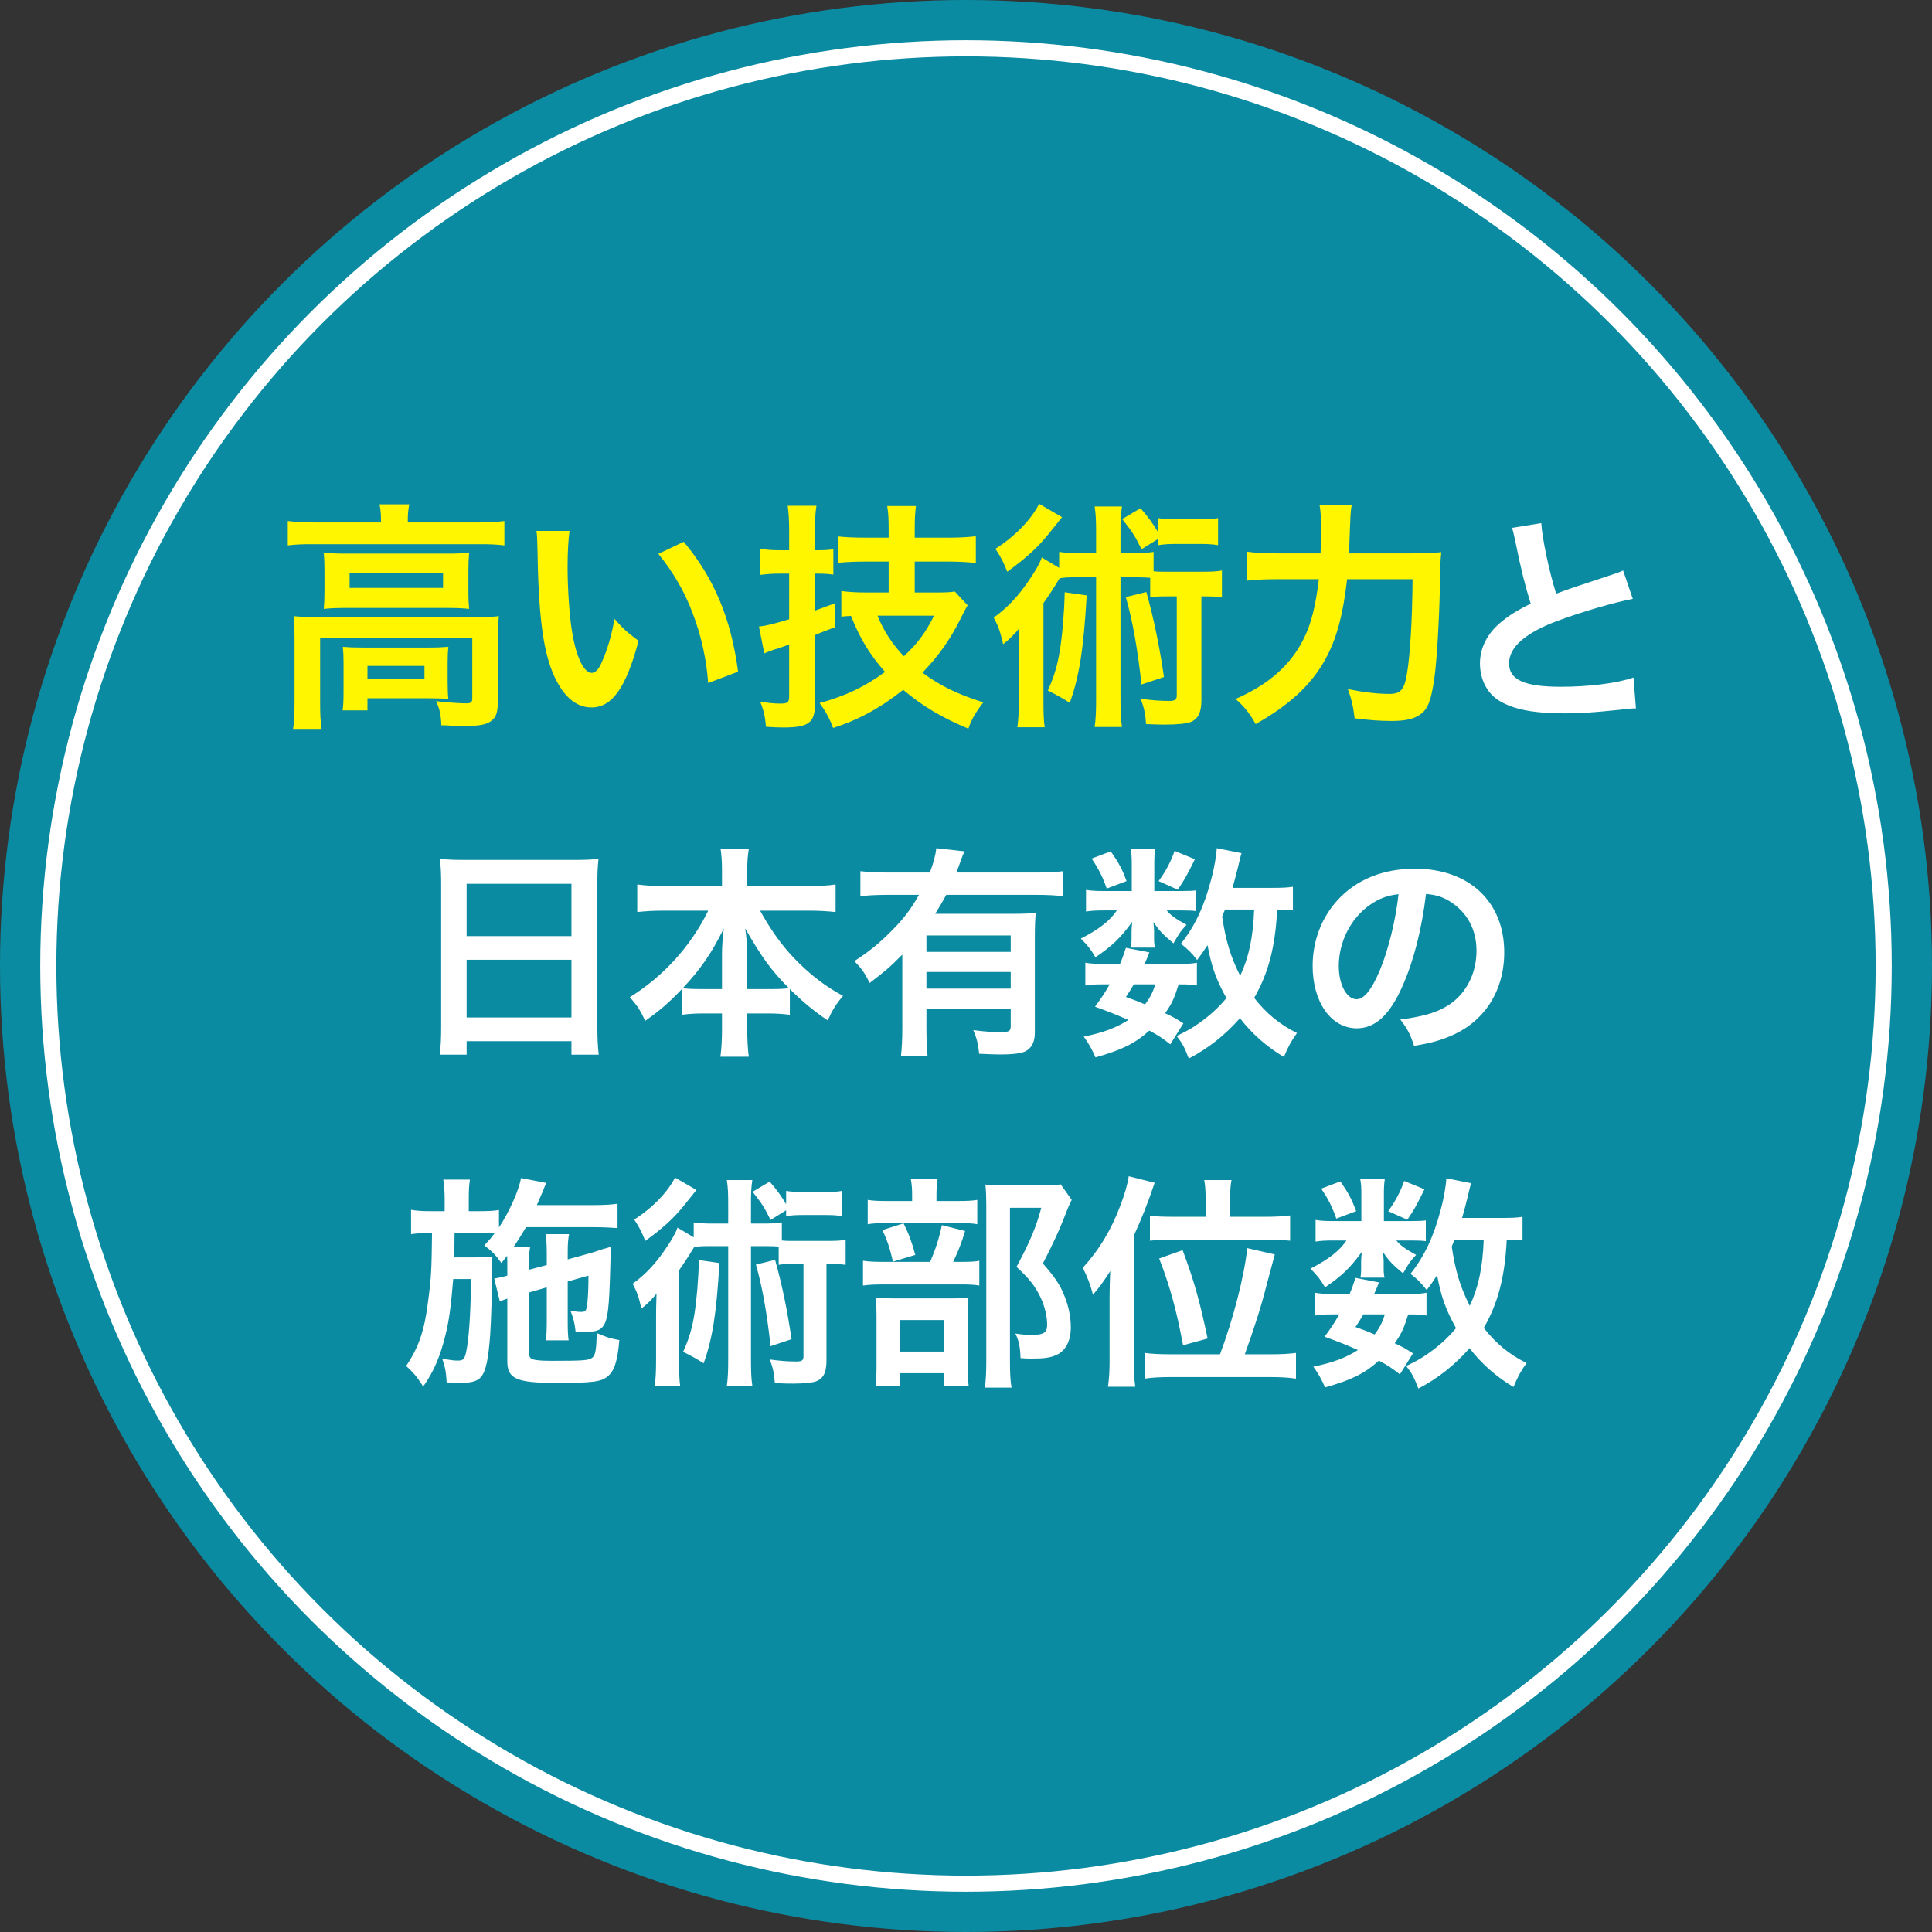
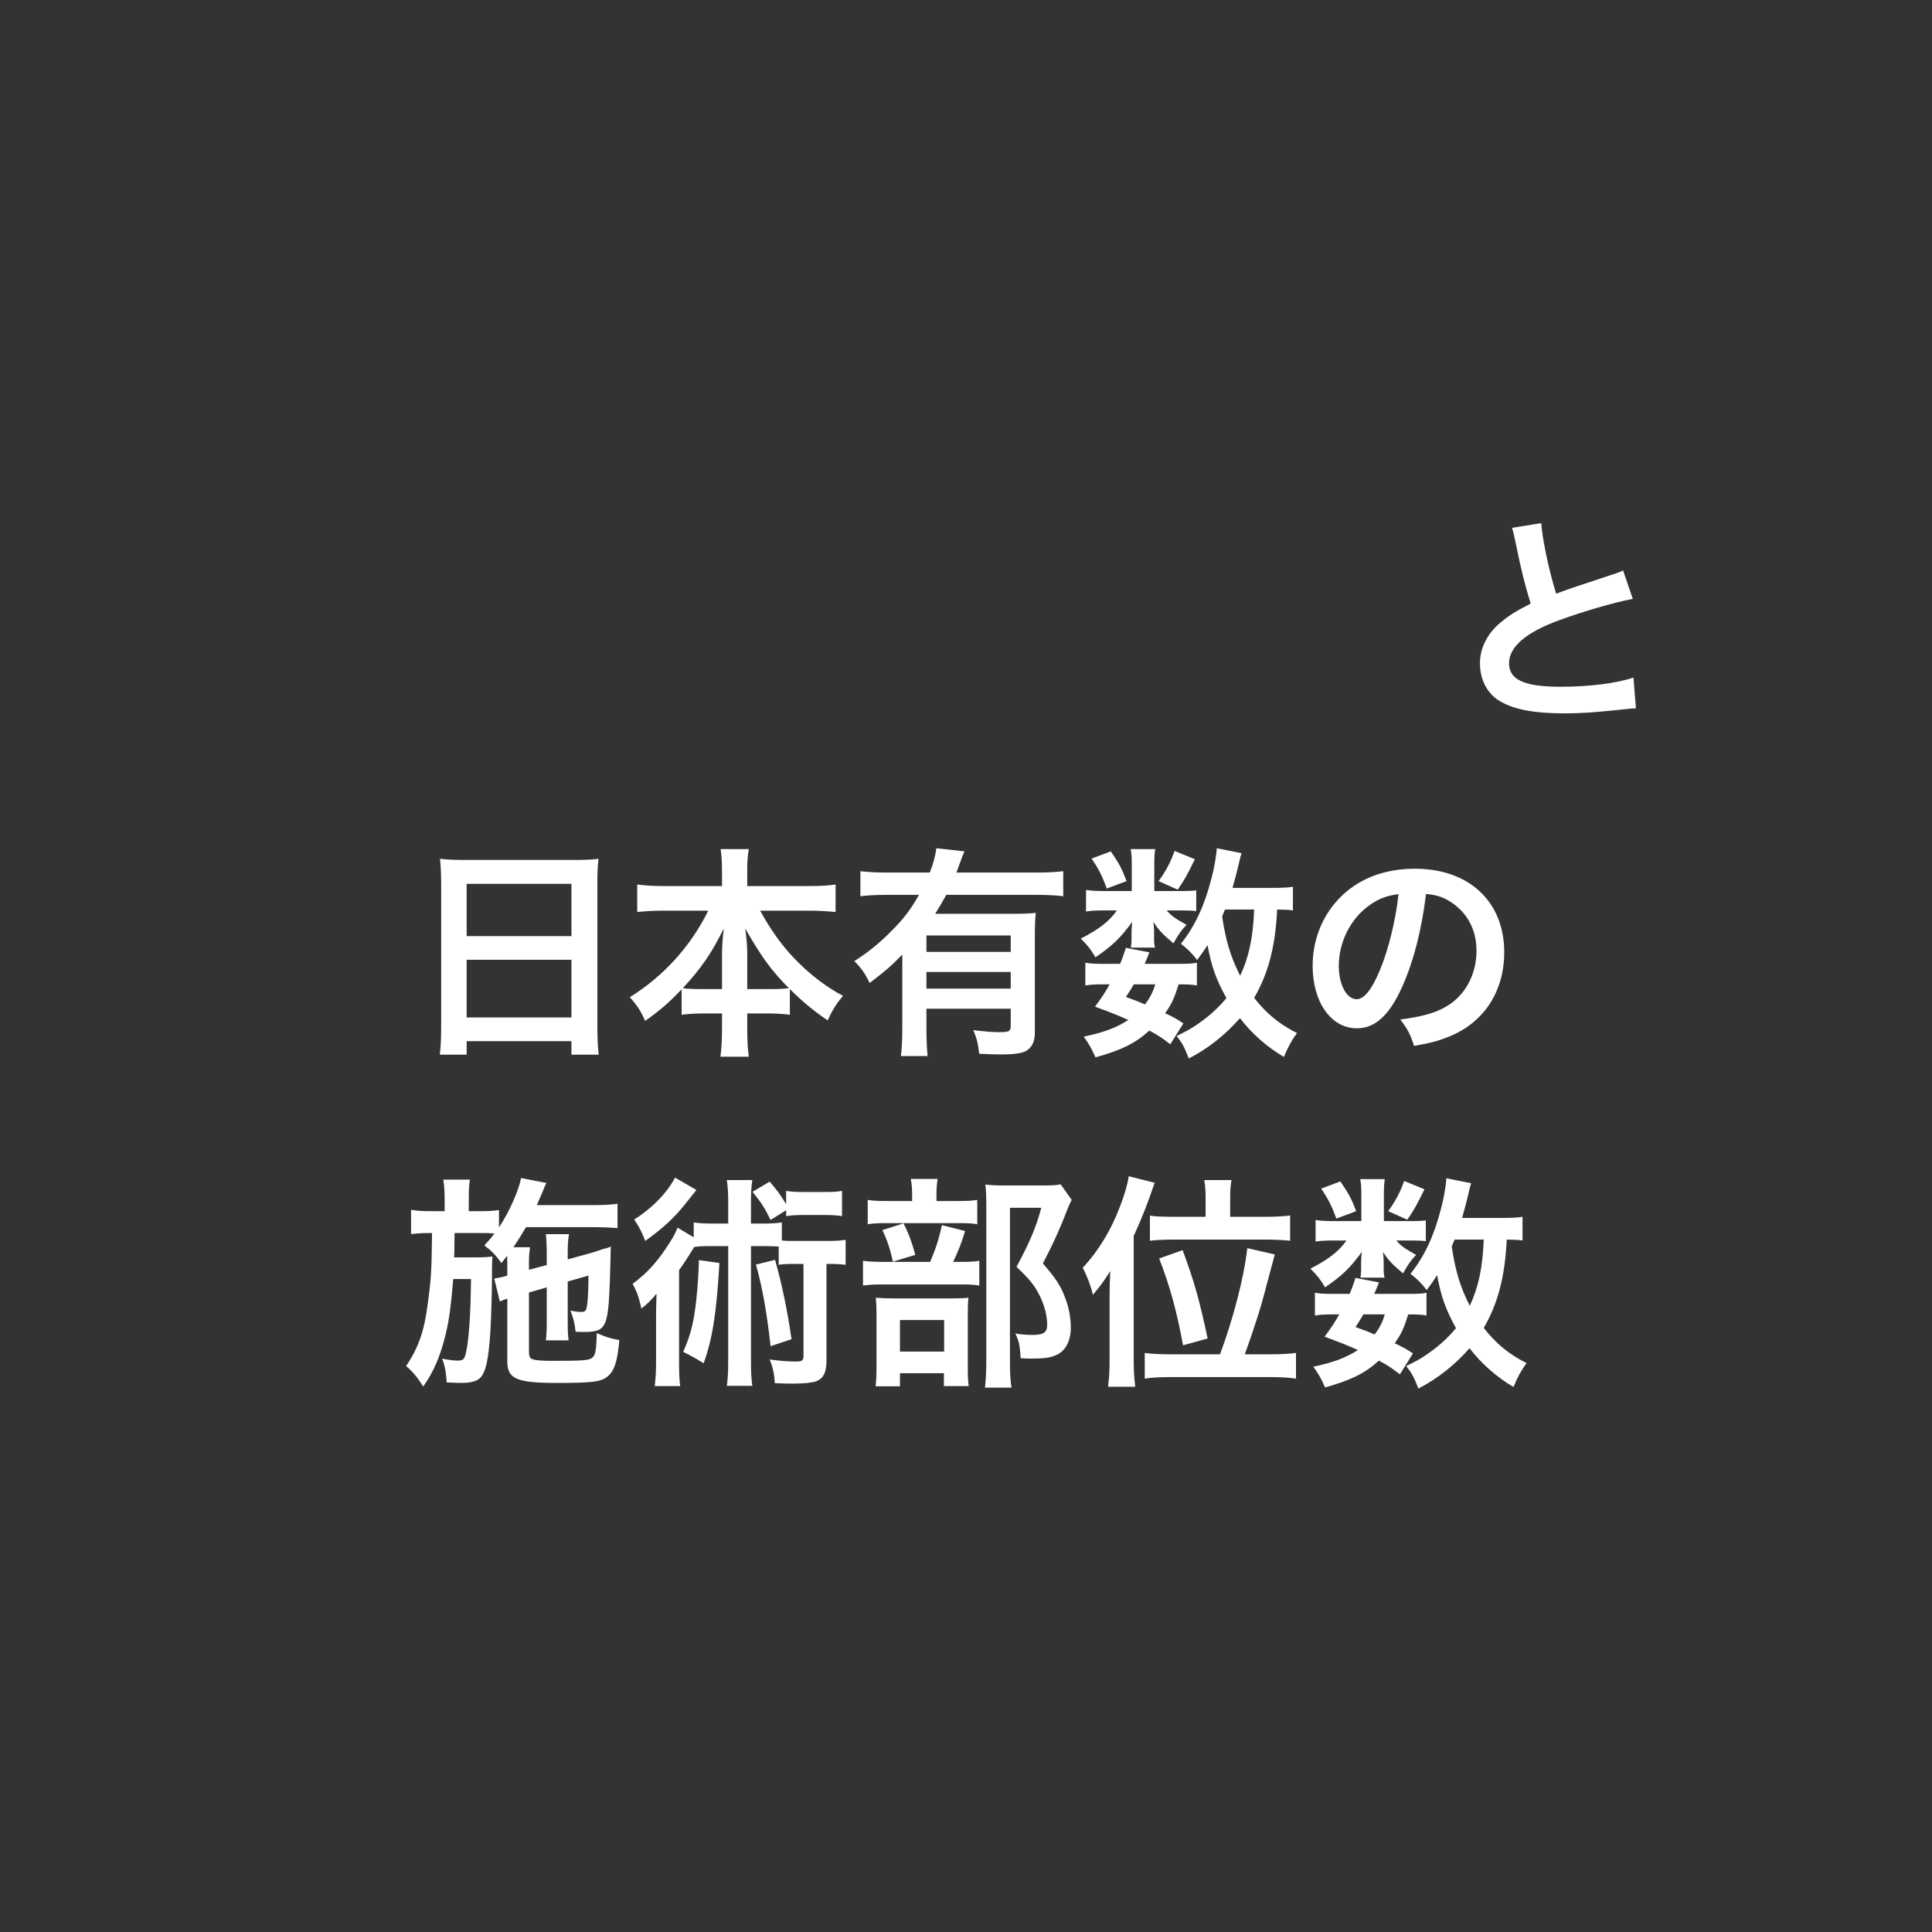
<svg xmlns="http://www.w3.org/2000/svg" width="240" height="240" viewBox="0 0 240 240" fill="none">
  <rect x="0" y="0" width="240" height="240" fill="#333333" stroke="none" />
-   <circle cx="120" cy="120" r="120" fill="#0B8BA1" />
-   <circle cx="120" cy="120" r="114" stroke="white" stroke-width="2" />
-   <path d="M47.328 64.9V64.54C47.328 63.85 47.268 63.25 47.148 62.65H50.838C50.718 63.28 50.658 63.85 50.658 64.51V64.9H59.508C60.858 64.9 61.698 64.84 62.658 64.72V67.75C61.668 67.63 60.918 67.6 59.538 67.6H38.838C37.488 67.6 36.738 67.63 35.748 67.75V64.72C36.708 64.84 37.608 64.9 39.018 64.9H47.328ZM40.308 73.42V70.84C40.308 69.88 40.278 69.37 40.218 68.65C41.088 68.74 41.808 68.77 43.128 68.77H55.608C56.808 68.77 57.438 68.74 58.278 68.65C58.218 69.43 58.188 69.88 58.188 70.84V73.42C58.188 74.59 58.218 74.92 58.278 75.64C57.468 75.55 56.778 75.52 55.458 75.52H43.038C41.868 75.52 41.088 75.55 40.218 75.64C40.278 75.01 40.308 74.44 40.308 73.42ZM43.428 71.2V73.03H55.038V71.2H43.428ZM36.588 87.25V79.27C36.588 78.25 36.558 77.47 36.468 76.54C37.428 76.63 38.298 76.66 39.588 76.66H59.028C60.468 76.66 61.188 76.63 61.968 76.54C61.878 77.47 61.848 78.16 61.848 79.24V86.89C61.848 88.39 61.698 88.96 61.128 89.47C60.528 90.01 59.628 90.19 57.528 90.19C56.898 90.19 56.748 90.19 55.788 90.13C55.308 90.1 55.308 90.1 54.828 90.1C54.768 88.75 54.618 88.06 54.168 87.1C55.818 87.28 57.108 87.37 57.948 87.37C58.518 87.37 58.668 87.22 58.668 86.74V79.27H39.768V87.25C39.768 88.78 39.798 89.5 39.948 90.55H36.408C36.528 89.92 36.588 88.66 36.588 87.25ZM55.608 82.27V84.82C55.608 85.69 55.638 86.29 55.698 86.83C55.128 86.77 54.018 86.74 53.208 86.74H45.648V88.24H42.558C42.648 87.67 42.678 87.01 42.678 85.81V82.33C42.678 81.46 42.648 80.95 42.588 80.35C43.278 80.41 43.908 80.44 45.018 80.44H53.238C54.378 80.44 54.798 80.41 55.698 80.35C55.638 80.92 55.608 81.37 55.608 82.27ZM45.648 82.72V84.37H52.728V82.72H45.648ZM66.637 65.95H70.747C70.597 67.06 70.507 68.53 70.507 70.51C70.507 73.12 70.747 76.72 71.077 78.55C71.587 81.67 72.547 83.59 73.507 83.59C73.957 83.59 74.377 83.14 74.737 82.3C75.457 80.68 75.997 78.88 76.327 76.87C77.377 78.07 77.857 78.52 79.327 79.6C77.767 85.45 76.027 87.88 73.477 87.88C71.467 87.88 69.847 86.41 68.647 83.53C67.417 80.53 66.877 76.18 66.757 67.87C66.727 66.82 66.727 66.61 66.637 65.95ZM81.787 68.8L84.937 67.3C88.717 71.83 90.817 76.84 91.687 83.44L87.967 84.85C87.787 82.03 87.097 78.91 86.047 76.18C85.027 73.45 83.587 71.02 81.787 68.8ZM110.392 73.6V69.76H107.572C106.192 69.76 104.992 69.82 104.122 69.91V66.64C104.962 66.73 106.012 66.79 107.542 66.79H110.392V65.89C110.392 64.45 110.362 63.79 110.212 62.86H113.782C113.662 63.82 113.632 64.45 113.632 65.86V66.79H117.802C119.152 66.79 120.262 66.73 121.222 66.61V69.94C120.292 69.82 118.912 69.76 117.802 69.76H113.632V73.6H116.452C117.382 73.6 118.072 73.57 118.612 73.48L120.202 75.19C119.962 75.58 119.842 75.82 119.272 76.96C117.952 79.57 116.602 81.46 114.592 83.56C116.752 85.18 119.002 86.26 122.152 87.25C121.192 88.48 120.682 89.38 120.292 90.52C116.992 89.14 114.622 87.73 112.192 85.69C109.372 87.94 106.612 89.44 103.492 90.43C103.102 89.35 102.532 88.3 101.812 87.34C105.052 86.44 107.392 85.33 109.942 83.47C108.022 81.28 106.852 79.36 105.712 76.51C105.232 76.54 105.052 76.54 104.512 76.6V73.42C105.382 73.54 106.462 73.6 107.542 73.6H110.392ZM116.032 76.48H109.012C109.732 78.31 110.902 80.11 112.282 81.52C114.022 79.9 114.952 78.61 116.032 76.48ZM98.031 71.26H96.772C96.022 71.26 95.481 71.29 94.462 71.41V68.17C95.181 68.29 95.841 68.35 96.802 68.35H98.031V65.89C98.031 64.54 97.972 63.76 97.852 62.83H101.422C101.272 63.76 101.242 64.54 101.242 65.86V68.35H101.722C102.382 68.35 102.892 68.32 103.522 68.23V71.38C102.862 71.29 102.352 71.26 101.692 71.26H101.242V75.85C102.142 75.52 102.502 75.4 103.762 74.92V77.89C102.202 78.49 102.202 78.49 101.242 78.88V87.4C101.242 89.8 100.462 90.37 97.281 90.37C96.561 90.37 96.082 90.34 95.151 90.28C95.061 89.08 94.882 88.27 94.431 87.16C95.302 87.31 96.201 87.4 96.862 87.4C97.852 87.4 98.031 87.28 98.031 86.47V80.05C97.671 80.2 97.401 80.29 97.222 80.35C96.651 80.56 96.651 80.56 96.201 80.68C95.781 80.83 95.272 81.01 94.942 81.16L94.281 77.83C95.332 77.71 95.871 77.56 98.031 76.93V71.26ZM136.162 68.71V66.19C136.162 64.69 136.132 63.94 135.982 62.92H139.372C139.222 63.94 139.192 64.66 139.192 66.19V68.71H140.572C141.892 68.71 142.492 68.68 143.302 68.56V70.96C143.812 71.02 144.082 71.02 144.802 71.02H149.332C150.532 71.02 151.102 70.99 151.792 70.87V74.2C151.042 74.11 150.652 74.08 149.242 74.08V86.92C149.242 88.51 148.852 89.32 147.862 89.71C147.352 89.89 146.272 90.01 144.772 90.01C144.202 90.01 143.842 90.01 142.372 89.95C142.282 88.66 142.102 87.82 141.682 86.8C143.002 86.98 144.052 87.07 145.222 87.07C145.972 87.07 146.182 86.92 146.182 86.38V74.08H144.802C143.902 74.08 143.452 74.11 142.882 74.2V71.77C142.372 71.74 141.982 71.71 141.292 71.71H139.192V86.71C139.192 88.42 139.222 89.23 139.372 90.31H135.982C136.132 89.17 136.162 88.36 136.162 86.71V71.71H133.522C132.652 71.71 132.232 71.74 131.632 71.83C130.822 73.18 130.132 74.2 129.622 74.92V86.95C129.622 88.6 129.652 89.47 129.772 90.34H126.382C126.502 89.38 126.562 88.51 126.562 86.86V81.31C126.562 80.11 126.562 80.08 126.622 78.04C126.082 78.73 125.332 79.48 124.612 80.02C124.222 78.34 124.012 77.8 123.442 76.72C125.152 75.49 126.562 73.99 127.912 71.95C128.632 70.9 129.202 69.91 129.412 69.25L131.572 70.54V68.56C132.412 68.68 132.952 68.71 134.302 68.71H136.162ZM143.872 66.94L141.802 68.23C140.962 66.52 140.662 66.07 139.402 64.48L141.682 63.13C142.642 64.24 143.152 64.93 143.872 66.13V64.36C144.532 64.48 145.222 64.51 146.212 64.51H148.972C150.022 64.51 150.712 64.48 151.312 64.36V67.72C150.592 67.6 149.962 67.57 148.972 67.57H146.212C145.312 67.57 144.592 67.6 143.872 67.72V66.94ZM129.082 62.59L131.932 64.24C131.812 64.39 131.302 65.02 130.372 66.19C128.962 67.96 127.492 69.31 125.122 71.02C124.702 69.94 124.372 69.25 123.652 68.17C126.082 66.64 128.122 64.51 129.082 62.59ZM132.262 73.57L134.992 73.96C134.602 80.71 134.062 84.04 132.892 87.31C132.052 86.77 131.482 86.44 130.162 85.78C130.942 84.07 131.362 82.66 131.662 80.77C131.962 78.94 132.202 76.15 132.262 73.57ZM139.852 74.17L142.402 73.54C143.332 76.87 144.022 80.2 144.592 84.1L141.802 85.03C141.292 80.44 140.692 77.11 139.852 74.17ZM167.584 68.74H175.174C176.974 68.74 178.024 68.71 179.044 68.59C178.924 69.76 178.924 69.76 178.864 73.12C178.774 77.23 178.474 82.3 178.174 84.28C177.784 87.04 177.364 88.09 176.434 88.75C175.654 89.32 174.544 89.56 172.864 89.56C171.484 89.56 170.164 89.47 168.274 89.23C168.094 87.7 167.884 86.83 167.434 85.6C169.354 85.99 171.094 86.2 172.594 86.2C174.004 86.2 174.454 85.66 174.784 83.65C175.174 81.4 175.444 76.75 175.474 71.95H167.344C166.834 76.39 166.024 79.42 164.614 81.94C162.874 85.09 160.144 87.61 155.974 89.95C155.314 88.69 154.534 87.73 153.484 86.83C157.594 85.03 160.324 82.63 161.944 79.36C162.874 77.53 163.444 75.22 163.834 71.95H158.614C157.084 71.95 155.914 72.01 154.894 72.13V68.53C155.974 68.68 156.994 68.74 158.704 68.74H164.044C164.104 67.54 164.104 67.24 164.104 65.68C164.104 64.24 164.044 63.37 163.924 62.77H167.914C167.764 63.55 167.764 63.55 167.584 68.74Z" fill="#FFF600" />
  <path d="M187.822 65.572L191.462 64.984C191.574 66.86 192.414 70.892 193.31 73.748C195.13 73.076 195.13 73.076 200.562 71.284C201.066 71.116 201.206 71.06 201.626 70.864L202.83 74.392C200.394 74.868 196.726 75.932 193.59 77.08C189.502 78.592 187.458 80.384 187.458 82.4C187.458 84.444 189.362 85.312 193.87 85.312C197.37 85.312 200.814 84.892 202.914 84.164L203.222 88C202.606 88 202.466 88.028 200.954 88.196C197.93 88.504 196.362 88.616 194.402 88.616C190.51 88.616 188.074 88.14 186.282 87.076C184.742 86.152 183.846 84.416 183.846 82.4C183.846 80.524 184.742 78.732 186.338 77.388C187.43 76.464 188.326 75.904 190.146 74.98C189.446 72.712 188.97 70.836 188.27 67.392C187.99 66.048 187.962 65.992 187.822 65.572ZM54.803 127.628V109.68C54.803 108.588 54.748 107.608 54.663 106.684C55.559 106.796 56.483 106.824 57.772 106.824H71.323C72.639 106.824 73.507 106.796 74.347 106.684C74.236 107.748 74.207 108.56 74.207 109.54V127.628C74.207 129.084 74.263 130.008 74.376 131.016H70.987V129.336H57.968V131.016H54.636C54.748 130.064 54.803 128.944 54.803 127.628ZM57.968 109.792V116.288H70.987V109.792H57.968ZM57.968 119.228V126.396H70.987V119.228H57.968ZM87.981 113.124H82.493C81.26 113.124 80.308 113.18 79.16 113.292V109.876C80.252 110.016 81.177 110.072 82.493 110.072H89.689V108.084C89.689 106.992 89.632 106.292 89.52 105.48H93.02C92.88 106.264 92.825 107.02 92.825 108.056V110.072H100.412C101.812 110.072 102.848 110.016 103.8 109.876V113.292C102.568 113.18 101.728 113.124 100.412 113.124H94.421C95.737 115.504 97.052 117.352 98.621 119.004C100.524 120.992 102.512 122.532 104.724 123.708C103.856 124.744 103.38 125.5 102.82 126.76C101.028 125.528 99.825 124.548 98.117 122.868V126.06C97.249 125.948 96.465 125.892 95.317 125.892H92.825V127.796C92.825 129.112 92.88 130.288 93.02 131.268H89.493C89.632 130.232 89.689 129.112 89.689 127.796V125.892H87.477C86.329 125.892 85.516 125.948 84.677 126.06V122.896C83.081 124.576 81.904 125.584 80.141 126.816C79.581 125.556 79.16 124.912 78.237 123.876C82.436 121.272 85.825 117.52 87.981 113.124ZM92.825 122.868H95.54C96.829 122.868 97.332 122.84 98.004 122.756C95.82 120.572 94.588 118.864 92.573 115.336C92.74 116.484 92.825 117.604 92.825 118.444V122.868ZM89.689 122.868V118.472C89.689 117.604 89.772 116.484 89.912 115.336C88.428 118.36 87.085 120.32 84.817 122.756C85.46 122.84 86.02 122.868 87.308 122.868H89.689ZM112.088 127.656V118.584C110.604 120.096 110.044 120.572 108.028 122.112C107.44 120.88 107.02 120.292 106.124 119.396C108 118.192 109.316 117.1 110.828 115.56C112.256 114.132 113.124 112.984 114.16 111.164H110.212C108.84 111.164 107.832 111.22 106.88 111.332V108.224C107.86 108.336 108.84 108.392 110.24 108.392H115.504C115.952 107.244 116.204 106.292 116.316 105.368L119.816 105.76C119.62 106.18 119.564 106.292 119.2 107.328C119.088 107.664 119.032 107.804 118.808 108.392H128.804C130.176 108.392 131.156 108.336 132.08 108.224V111.332C131.156 111.22 130.12 111.164 128.804 111.164H117.548C117.044 112.088 116.708 112.648 116.176 113.516H125.752C127.152 113.516 127.852 113.488 128.664 113.404C128.58 114.272 128.552 115.168 128.552 116.596V128.272C128.552 129.364 128.216 130.092 127.488 130.54C126.956 130.848 125.92 130.988 124.212 130.988C123.568 130.988 123.036 130.96 121.636 130.904C121.496 129.644 121.356 129.028 120.908 127.964C122.476 128.16 123.288 128.216 124.156 128.216C125.388 128.216 125.556 128.104 125.556 127.432V125.304H115.084V127.684C115.084 129.196 115.14 130.176 115.224 131.184H111.92C112.032 130.176 112.088 129.084 112.088 127.656ZM125.556 120.74H115.084V122.812H125.556V120.74ZM125.556 118.248V116.204H115.084V118.248H125.556ZM160.612 110.156V113.096C160.052 113.012 159.744 113.012 158.652 112.984C158.428 117.632 157.56 120.908 155.796 123.96C157.308 125.892 158.932 127.236 161.116 128.328C160.472 129.196 159.996 130.064 159.492 131.296C157.392 130.064 155.488 128.384 154.032 126.48C152.24 128.524 150.112 130.232 147.676 131.492C147.116 130.036 146.864 129.588 146.164 128.692C147.368 128.104 147.732 127.908 148.376 127.488C150 126.424 151.26 125.304 152.352 123.988C151.036 121.608 150.504 120.068 150 117.408C149.496 118.192 149.3 118.472 148.712 119.256C148.096 118.444 147.48 117.828 146.696 117.24C148.432 115.056 149.608 112.564 150.476 109.176C150.84 107.86 151.12 106.18 151.148 105.368L154.228 105.984C154.116 106.32 154.06 106.572 153.836 107.524C153.668 108.252 153.416 109.204 153.108 110.296H157.98C159.324 110.296 159.94 110.268 160.612 110.156ZM155.796 112.984H152.184C151.96 113.488 151.96 113.488 151.82 113.852C152.268 116.848 152.856 118.836 154.06 121.216C155.152 118.864 155.656 116.484 155.796 112.984ZM147.004 127.124L145.38 129.728C144.344 128.916 143.952 128.664 142.776 128.02C141.012 129.616 139.36 130.428 136.084 131.352C135.664 130.372 135.244 129.616 134.628 128.776C137.148 128.244 138.632 127.684 140.172 126.704C138.772 126.088 138.016 125.78 136.028 125.052C136.924 123.82 137.176 123.456 137.848 122.28H137.036C136.028 122.28 135.468 122.308 134.824 122.42V119.592C135.44 119.704 136 119.732 137.036 119.732H139.136C139.416 119.088 139.528 118.752 139.864 117.744L142.776 118.304C142.524 119.004 142.412 119.2 142.188 119.732H146.612C147.592 119.732 148.152 119.704 148.684 119.592V122.42C148.096 122.308 147.62 122.28 146.416 122.28C145.856 124.044 145.604 124.632 144.736 125.864C145.856 126.396 146.052 126.508 147.004 127.124ZM143.504 122.28H140.844C140.452 122.952 140.368 123.092 139.864 123.848C141.04 124.268 141.404 124.408 142.244 124.772C142.832 123.988 143.224 123.26 143.504 122.28ZM143.392 110.688H146.808C147.648 110.688 148.264 110.66 148.6 110.604V113.18C148.18 113.124 147.676 113.096 146.808 113.096H144.932C145.436 113.712 146.024 114.132 147.396 114.888C146.64 115.7 146.528 115.868 145.772 117.184C144.372 116.008 143.98 115.588 143.28 114.524C143.336 115.112 143.364 115.448 143.364 115.672V116.68C143.364 117.044 143.392 117.38 143.476 117.716H140.48C140.536 117.408 140.564 117.1 140.564 116.792V115.728C140.564 115.476 140.592 115.028 140.648 114.524C139.136 116.568 138.24 117.436 136.084 118.92C135.468 117.884 135.16 117.492 134.264 116.596C136.504 115.448 137.82 114.44 138.744 113.096H137.232C136.224 113.096 135.524 113.124 134.908 113.236V110.548C135.552 110.66 136.196 110.688 137.26 110.688H140.592V107.384C140.592 106.516 140.564 106.04 140.452 105.48H143.504C143.42 106.012 143.392 106.488 143.392 107.328V110.688ZM135.608 106.656L137.988 105.76C139.052 107.3 139.388 107.972 139.948 109.456L137.484 110.38C136.924 108.812 136.476 107.944 135.608 106.656ZM145.912 105.704L148.432 106.74C147.368 108.896 147.172 109.232 146.304 110.52L143.924 109.456C144.82 108.224 145.436 107.076 145.912 105.704ZM177.145 111.052C176.613 115.448 175.633 119.312 174.233 122.476C172.637 126.088 170.845 127.74 168.549 127.74C165.357 127.74 163.061 124.492 163.061 119.984C163.061 116.904 164.153 114.02 166.141 111.836C168.493 109.26 171.797 107.916 175.773 107.916C182.493 107.916 186.861 112.004 186.861 118.304C186.861 123.148 184.341 127.012 180.057 128.748C178.713 129.308 177.621 129.588 175.661 129.924C175.185 128.44 174.849 127.824 173.953 126.648C176.529 126.312 178.209 125.864 179.525 125.108C181.961 123.764 183.417 121.104 183.417 118.108C183.417 115.42 182.213 113.236 179.973 111.892C179.105 111.388 178.377 111.164 177.145 111.052ZM173.729 111.08C172.273 111.248 171.265 111.64 170.117 112.452C167.765 114.132 166.309 117.016 166.309 120.012C166.309 122.308 167.289 124.128 168.521 124.128C169.445 124.128 170.397 122.952 171.405 120.544C172.469 118.024 173.393 114.244 173.729 111.08ZM67.92 159.92L65.708 160.564V167.9C65.708 168.46 65.82 168.712 66.1 168.824C66.492 168.992 67.304 169.048 68.592 169.048C72.512 169.048 73.184 168.992 73.576 168.656C73.968 168.376 74.08 167.648 74.136 165.604C75.396 166.136 75.732 166.248 76.936 166.472C76.712 169.076 76.32 170.308 75.48 170.98C74.668 171.652 73.66 171.792 69.152 171.792C64.168 171.792 63.02 171.288 63.02 169.104V161.32C62.656 161.432 62.376 161.544 62.096 161.684L61.396 158.828L61.704 158.772C62.348 158.66 62.432 158.632 63.02 158.464V157.092C63.02 156.672 63.02 156.42 62.992 156C62.74 156.336 62.628 156.476 62.292 156.896C61.536 155.86 61.06 155.384 60.164 154.712C60.808 154.012 61.004 153.788 61.424 153.228C60.78 153.172 60.444 153.172 59.464 153.172H56.468C56.44 155.776 56.44 155.776 56.412 156.196H59.044C59.996 156.196 60.556 156.168 61.172 156.084C61.144 156.308 61.116 157.344 61.116 157.512C61.116 157.82 61.116 158.1 61.116 158.408C61.116 158.52 61.116 158.632 61.116 158.772C61.116 160.536 61.004 164.176 60.892 165.8C60.668 168.852 60.36 170.336 59.744 171.064C59.324 171.568 58.54 171.792 57.252 171.792C57.056 171.792 57.056 171.792 56.244 171.764C55.936 171.736 55.936 171.736 55.488 171.736C55.404 170.42 55.292 169.776 54.928 168.768C55.096 168.824 55.236 168.824 55.32 168.852C56.02 168.964 56.44 169.02 56.86 169.02C57.644 169.02 57.784 168.796 58.036 167.228C58.316 165.436 58.484 162.356 58.512 158.884H56.3C56.02 162.272 55.796 163.98 55.348 165.8C54.704 168.46 53.892 170.364 52.576 172.24C51.848 171.092 51.288 170.42 50.448 169.692C52.016 167.368 52.716 165.324 53.164 161.768C53.584 158.604 53.612 157.764 53.668 153.172H53.36C52.38 153.172 51.596 153.228 51.064 153.312V150.288C51.876 150.428 52.408 150.456 53.64 150.456H55.236V149C55.236 147.992 55.18 147.264 55.068 146.536H58.372C58.26 147.32 58.232 147.824 58.232 149V150.456H59.436C60.64 150.456 61.256 150.428 61.984 150.316V152.472C63.272 150.54 64.448 147.88 64.728 146.34L67.892 146.956C67.752 147.152 67.612 147.488 67.416 148.02C67.332 148.216 67.136 148.664 66.688 149.7H73.828C75.06 149.7 75.984 149.644 76.712 149.532V152.556C76.04 152.5 74.864 152.444 73.856 152.444H65.344C64.812 153.34 64.42 153.984 63.776 154.936H65.848C65.736 155.664 65.708 155.972 65.708 157.12V157.736L67.92 157.148V155.636C67.92 154.628 67.864 153.788 67.808 153.312H70.692C70.58 153.844 70.524 154.516 70.524 155.496V156.448L73.352 155.664C73.492 155.636 73.828 155.524 74.332 155.356C74.584 155.272 74.808 155.188 75.004 155.132C75.508 155.02 75.536 154.992 75.872 154.852C75.732 161.656 75.592 163.364 75.144 164.372C74.752 165.212 74.164 165.464 72.596 165.464C72.4 165.464 72.4 165.464 71.504 165.436C71.392 164.372 71.224 163.728 70.86 162.804C71.392 162.916 71.812 162.972 72.204 162.972C72.792 162.972 72.876 162.804 72.988 161.628C73.072 160.648 73.1 159.668 73.1 158.464L70.524 159.192V164.176C70.524 165.436 70.552 165.856 70.636 166.5H67.808C67.892 165.772 67.92 165.38 67.92 164.176V159.92ZM90.46 151.996V149.644C90.46 148.244 90.432 147.544 90.292 146.592H93.456C93.316 147.544 93.288 148.216 93.288 149.644V151.996H94.576C95.808 151.996 96.368 151.968 97.124 151.856V154.096C97.6 154.152 97.852 154.152 98.524 154.152H102.752C103.872 154.152 104.404 154.124 105.048 154.012V157.12C104.348 157.036 103.984 157.008 102.668 157.008V168.992C102.668 170.476 102.304 171.232 101.38 171.596C100.904 171.764 99.896 171.876 98.496 171.876C97.964 171.876 97.628 171.876 96.256 171.82C96.172 170.616 96.004 169.832 95.612 168.88C96.844 169.048 97.824 169.132 98.916 169.132C99.616 169.132 99.812 168.992 99.812 168.488V157.008H98.524C97.684 157.008 97.264 157.036 96.732 157.12V154.852C96.256 154.824 95.892 154.796 95.248 154.796H93.288V168.796C93.288 170.392 93.316 171.148 93.456 172.156H90.292C90.432 171.092 90.46 170.336 90.46 168.796V154.796H87.996C87.184 154.796 86.792 154.824 86.232 154.908C85.476 156.168 84.832 157.12 84.356 157.792V169.02C84.356 170.56 84.384 171.372 84.496 172.184H81.332C81.444 171.288 81.5 170.476 81.5 168.936V163.756C81.5 162.636 81.5 162.608 81.556 160.704C81.052 161.348 80.352 162.048 79.68 162.552C79.316 160.984 79.12 160.48 78.588 159.472C80.184 158.324 81.5 156.924 82.76 155.02C83.432 154.04 83.964 153.116 84.16 152.5L86.176 153.704V151.856C86.96 151.968 87.464 151.996 88.724 151.996H90.46ZM97.656 150.344L95.724 151.548C94.94 149.952 94.66 149.532 93.484 148.048L95.612 146.788C96.508 147.824 96.984 148.468 97.656 149.588V147.936C98.272 148.048 98.916 148.076 99.84 148.076H102.416C103.396 148.076 104.04 148.048 104.6 147.936V151.072C103.928 150.96 103.34 150.932 102.416 150.932H99.84C99 150.932 98.328 150.96 97.656 151.072V150.344ZM83.852 146.284L86.512 147.824C86.4 147.964 85.924 148.552 85.056 149.644C83.74 151.296 82.368 152.556 80.156 154.152C79.764 153.144 79.456 152.5 78.784 151.492C81.052 150.064 82.956 148.076 83.852 146.284ZM86.82 156.532L89.368 156.896C89.004 163.196 88.5 166.304 87.408 169.356C86.624 168.852 86.092 168.544 84.86 167.928C85.588 166.332 85.98 165.016 86.26 163.252C86.54 161.544 86.764 158.94 86.82 156.532ZM93.904 157.092L96.284 156.504C97.152 159.612 97.796 162.72 98.328 166.36L95.724 167.228C95.248 162.944 94.688 159.836 93.904 157.092ZM116.332 149.196H118.852C120.112 149.196 120.728 149.168 121.4 149.056V152.08C120.812 151.968 120.252 151.94 119.048 151.94H110.088C109.052 151.94 108.408 151.968 107.792 152.08V149.056C108.436 149.168 109.08 149.196 110.452 149.196H113.308V148.412C113.308 147.628 113.252 147.012 113.14 146.452H116.472C116.388 147.012 116.332 147.6 116.332 148.412V149.196ZM118.404 156.756H119.244C120.448 156.756 121.12 156.728 121.652 156.616V159.696C121.036 159.584 120.308 159.556 119.384 159.556H110.004C108.632 159.556 108.016 159.584 107.204 159.696V156.616C107.96 156.728 108.604 156.756 110.032 156.756H115.548C116.22 155.188 116.64 153.9 117.004 152.192L119.888 152.92C119.496 154.264 119.02 155.468 118.404 156.756ZM109.612 152.808L112.244 151.968C112.888 153.256 113.28 154.32 113.7 155.888L110.928 156.728C110.536 155.048 110.228 154.096 109.612 152.808ZM111.796 170.588V172.212H108.772C108.856 171.428 108.884 170.756 108.884 169.58V163.504C108.884 162.356 108.856 161.852 108.8 161.208C109.444 161.264 110.004 161.292 111.04 161.292H118.264C119.412 161.292 119.888 161.264 120.308 161.208C120.252 161.712 120.224 162.076 120.224 163.28V170.084C120.224 171.064 120.252 171.568 120.336 172.184H117.256V170.588H111.796ZM111.796 163.98V167.9H117.284V163.98H111.796ZM131.76 147.124L133.132 149.056C132.936 149.42 132.824 149.644 132.572 150.288C131.62 152.78 130.724 154.712 129.548 156.952C131.088 158.716 131.704 159.64 132.236 161.012C132.74 162.216 133.02 163.644 133.02 164.904C133.02 166.668 132.292 167.956 131.032 168.404C130.332 168.684 129.548 168.768 128.176 168.768C127.7 168.768 127.448 168.768 126.776 168.712C126.72 167.256 126.58 166.584 126.132 165.66C126.86 165.772 127.42 165.828 128.232 165.828C129.632 165.828 130.08 165.52 130.08 164.624C130.08 163.448 129.772 162.216 129.184 161.012C128.54 159.724 127.924 158.912 126.272 157.372C127.896 154.376 128.736 152.388 129.352 150.036H125.46V169.104C125.46 170.616 125.516 171.568 125.656 172.38H122.352C122.464 171.484 122.52 170.392 122.52 169.188V149.504C122.52 148.692 122.492 147.908 122.408 147.152C123.164 147.236 123.78 147.264 124.704 147.264H129.548C130.64 147.264 131.228 147.236 131.76 147.124ZM149.764 151.156V148.776C149.764 147.852 149.708 147.264 149.596 146.592H152.984C152.872 147.18 152.816 147.74 152.816 148.776V151.156H157.072C158.472 151.156 159.424 151.1 160.264 150.988V154.124C159.368 154.04 158.36 153.984 157.044 153.984H146.152C144.612 153.984 143.548 154.04 142.848 154.124V151.016C143.66 151.128 144.444 151.156 146.068 151.156H149.764ZM145.452 168.236H151.556C153.208 163.812 154.552 158.604 154.944 155.048L158.36 155.832C157.968 157.26 157.968 157.26 157.324 159.696C156.708 162.188 155.784 165.044 154.636 168.236H157.772C159.228 168.236 160.152 168.18 160.992 168.068V171.26C160.04 171.12 159.06 171.064 157.66 171.064H145.536C144.164 171.064 143.072 171.12 142.204 171.26V168.068C143.044 168.18 143.968 168.236 145.452 168.236ZM137.836 168.992V161.04C137.836 160.116 137.864 159.08 137.92 157.904C136.94 159.416 136.576 159.892 135.764 160.844C135.512 159.752 135.064 158.576 134.504 157.484C136.464 155.384 138.032 152.808 139.152 149.812C139.684 148.44 140.076 147.124 140.216 146.116L143.436 146.928C142.568 149.504 141.812 151.408 140.832 153.536V169.02C140.832 170.252 140.888 171.204 141.028 172.268H137.64C137.78 171.176 137.836 170.392 137.836 168.992ZM150.016 166.276L146.964 167.116C146.152 162.776 145.34 159.78 143.996 156.336L146.908 155.3C148.364 159.192 149.036 161.656 150.016 166.276ZM189.132 151.156V154.096C188.572 154.012 188.264 154.012 187.172 153.984C186.948 158.632 186.08 161.908 184.316 164.96C185.828 166.892 187.452 168.236 189.636 169.328C188.992 170.196 188.516 171.064 188.012 172.296C185.912 171.064 184.008 169.384 182.552 167.48C180.76 169.524 178.632 171.232 176.196 172.492C175.636 171.036 175.384 170.588 174.684 169.692C175.888 169.104 176.252 168.908 176.896 168.488C178.52 167.424 179.78 166.304 180.872 164.988C179.556 162.608 179.024 161.068 178.52 158.408C178.016 159.192 177.82 159.472 177.232 160.256C176.616 159.444 176 158.828 175.216 158.24C176.952 156.056 178.128 153.564 178.996 150.176C179.36 148.86 179.64 147.18 179.668 146.368L182.748 146.984C182.636 147.32 182.58 147.572 182.356 148.524C182.188 149.252 181.936 150.204 181.628 151.296H186.5C187.844 151.296 188.46 151.268 189.132 151.156ZM184.316 153.984H180.704C180.48 154.488 180.48 154.488 180.34 154.852C180.788 157.848 181.376 159.836 182.58 162.216C183.672 159.864 184.176 157.484 184.316 153.984ZM175.524 168.124L173.9 170.728C172.864 169.916 172.472 169.664 171.296 169.02C169.532 170.616 167.88 171.428 164.604 172.352C164.184 171.372 163.764 170.616 163.148 169.776C165.668 169.244 167.152 168.684 168.692 167.704C167.292 167.088 166.536 166.78 164.548 166.052C165.444 164.82 165.696 164.456 166.368 163.28H165.556C164.548 163.28 163.988 163.308 163.344 163.42V160.592C163.96 160.704 164.52 160.732 165.556 160.732H167.656C167.936 160.088 168.048 159.752 168.384 158.744L171.296 159.304C171.044 160.004 170.932 160.2 170.708 160.732H175.132C176.112 160.732 176.672 160.704 177.204 160.592V163.42C176.616 163.308 176.14 163.28 174.936 163.28C174.376 165.044 174.124 165.632 173.256 166.864C174.376 167.396 174.572 167.508 175.524 168.124ZM172.024 163.28H169.364C168.972 163.952 168.888 164.092 168.384 164.848C169.56 165.268 169.924 165.408 170.764 165.772C171.352 164.988 171.744 164.26 172.024 163.28ZM171.912 151.688H175.328C176.168 151.688 176.784 151.66 177.12 151.604V154.18C176.7 154.124 176.196 154.096 175.328 154.096H173.452C173.956 154.712 174.544 155.132 175.916 155.888C175.16 156.7 175.048 156.868 174.292 158.184C172.892 157.008 172.5 156.588 171.8 155.524C171.856 156.112 171.884 156.448 171.884 156.672V157.68C171.884 158.044 171.912 158.38 171.996 158.716H169C169.056 158.408 169.084 158.1 169.084 157.792V156.728C169.084 156.476 169.112 156.028 169.168 155.524C167.656 157.568 166.76 158.436 164.604 159.92C163.988 158.884 163.68 158.492 162.784 157.596C165.024 156.448 166.34 155.44 167.264 154.096H165.752C164.744 154.096 164.044 154.124 163.428 154.236V151.548C164.072 151.66 164.716 151.688 165.78 151.688H169.112V148.384C169.112 147.516 169.084 147.04 168.972 146.48H172.024C171.94 147.012 171.912 147.488 171.912 148.328V151.688ZM164.128 147.656L166.508 146.76C167.572 148.3 167.908 148.972 168.468 150.456L166.004 151.38C165.444 149.812 164.996 148.944 164.128 147.656ZM174.432 146.704L176.952 147.74C175.888 149.896 175.692 150.232 174.824 151.52L172.444 150.456C173.34 149.224 173.956 148.076 174.432 146.704Z" fill="white" />
</svg>